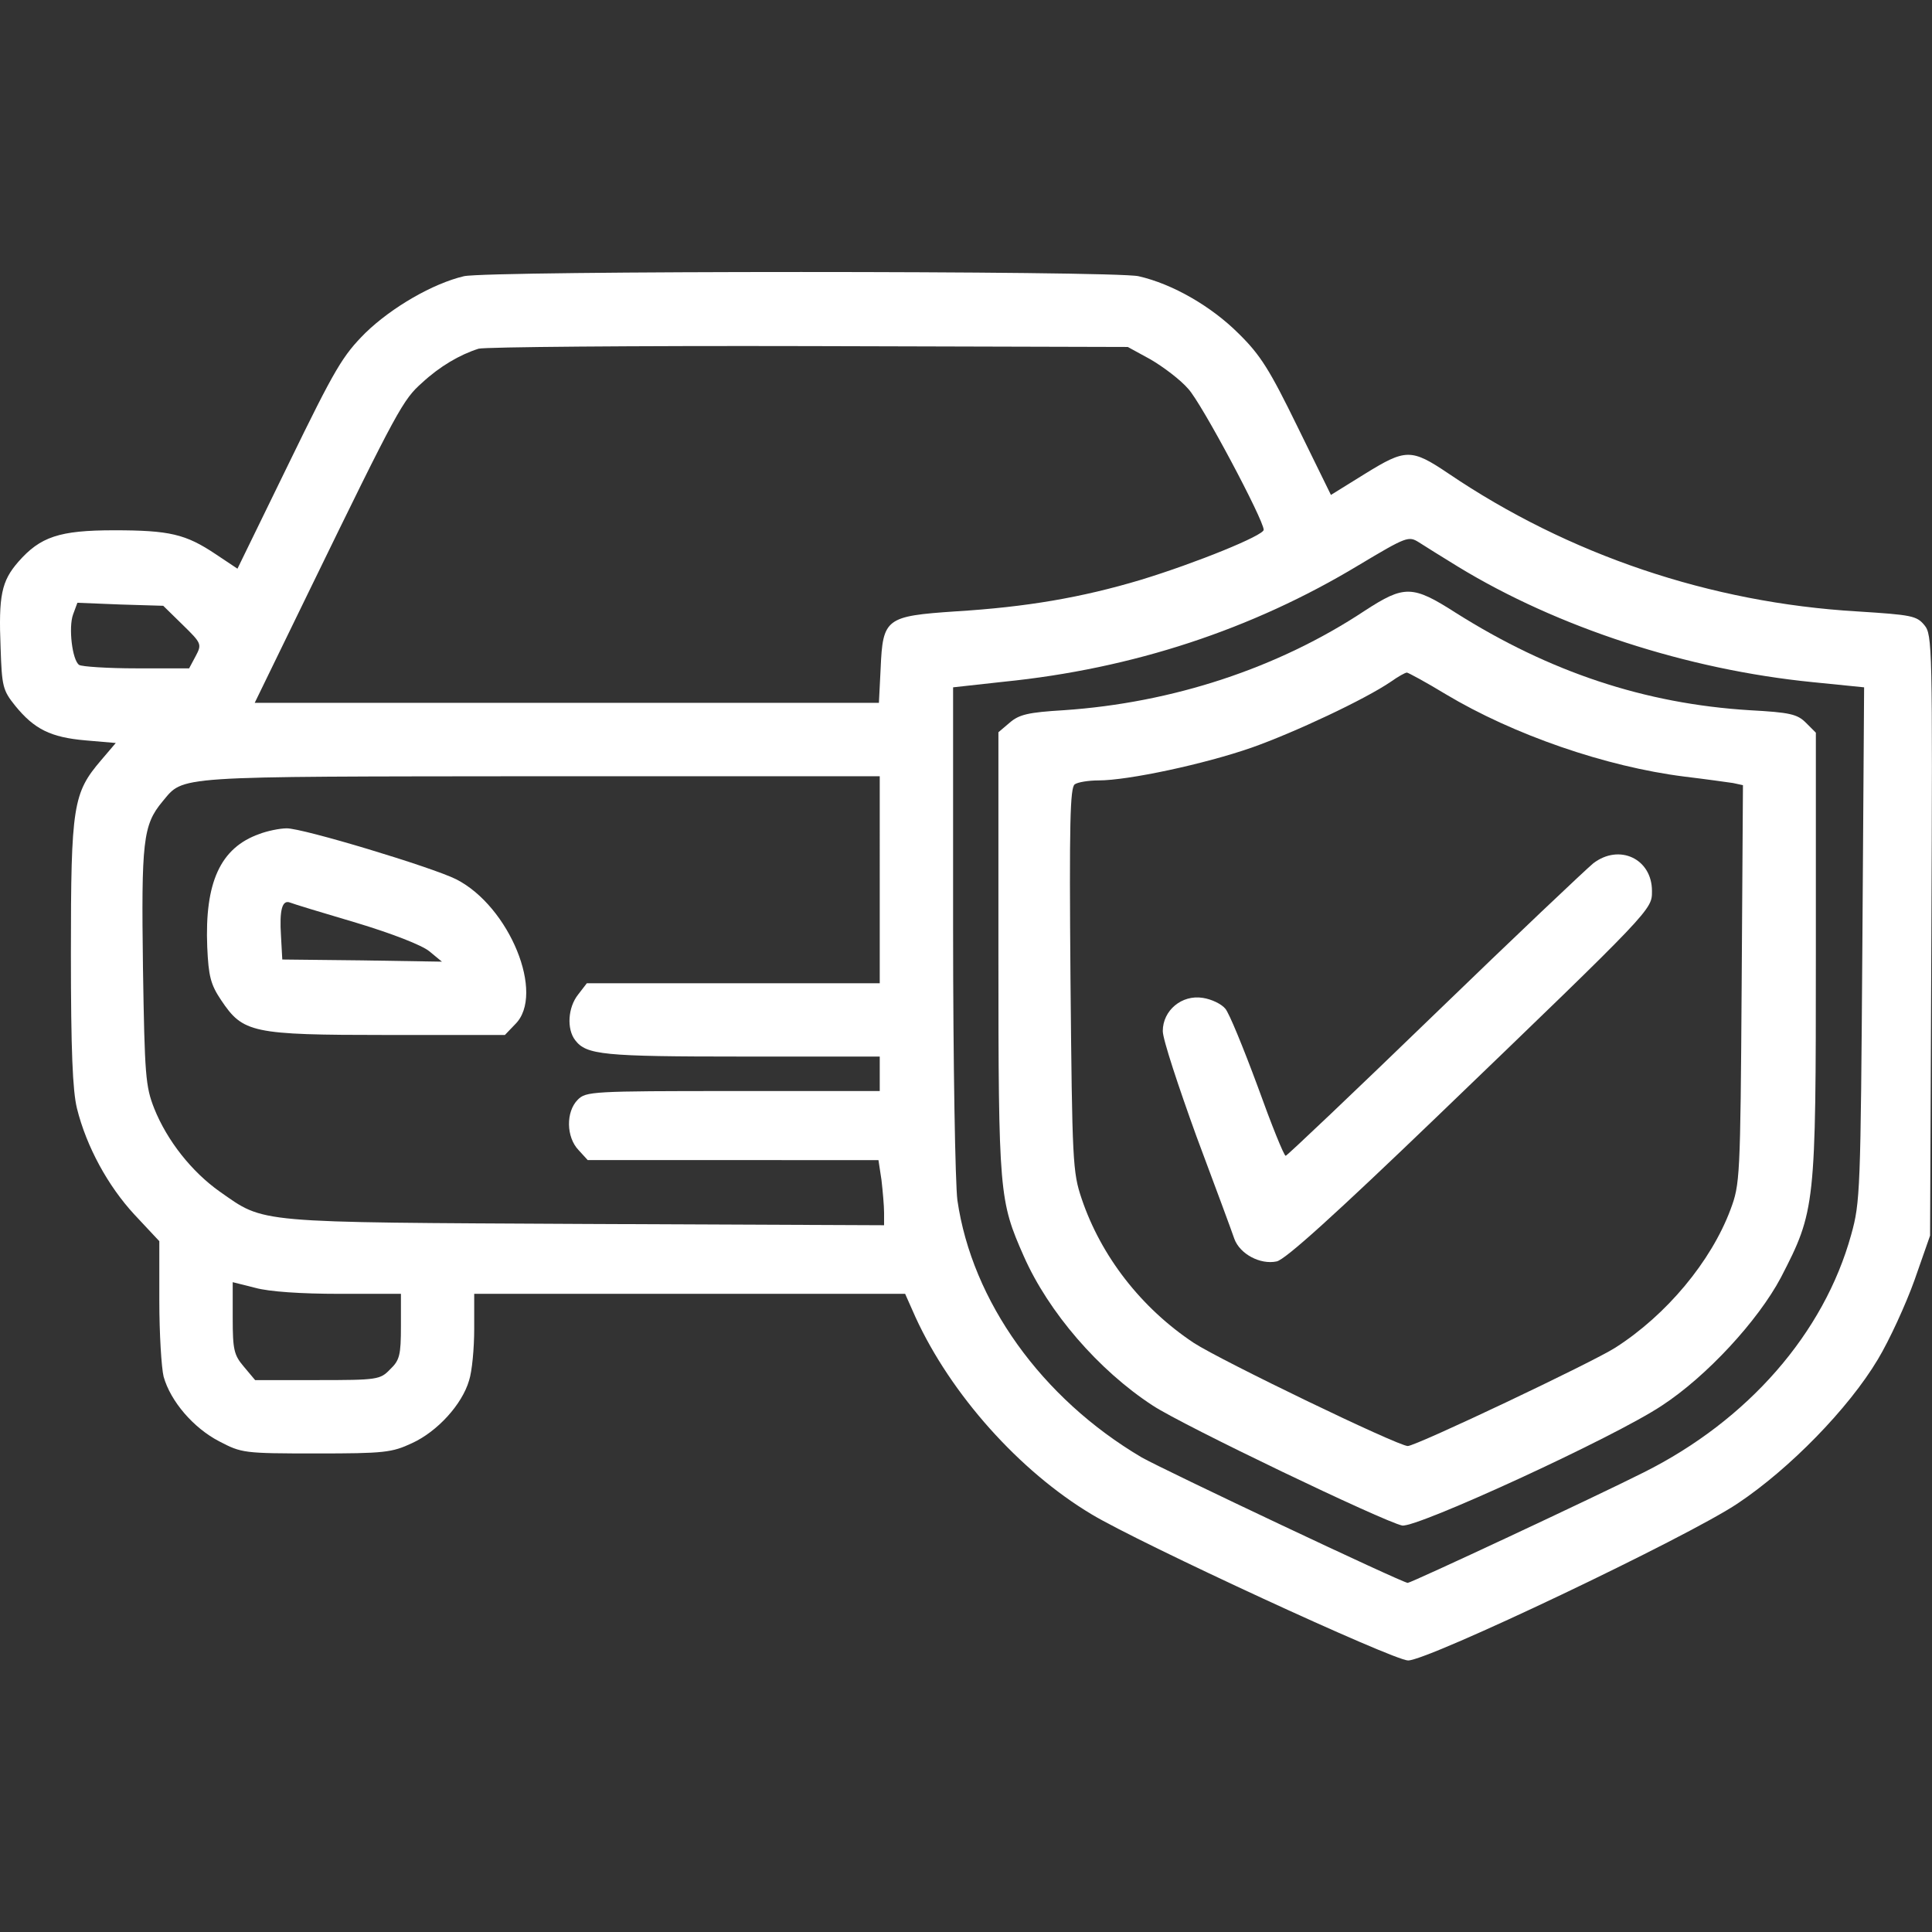
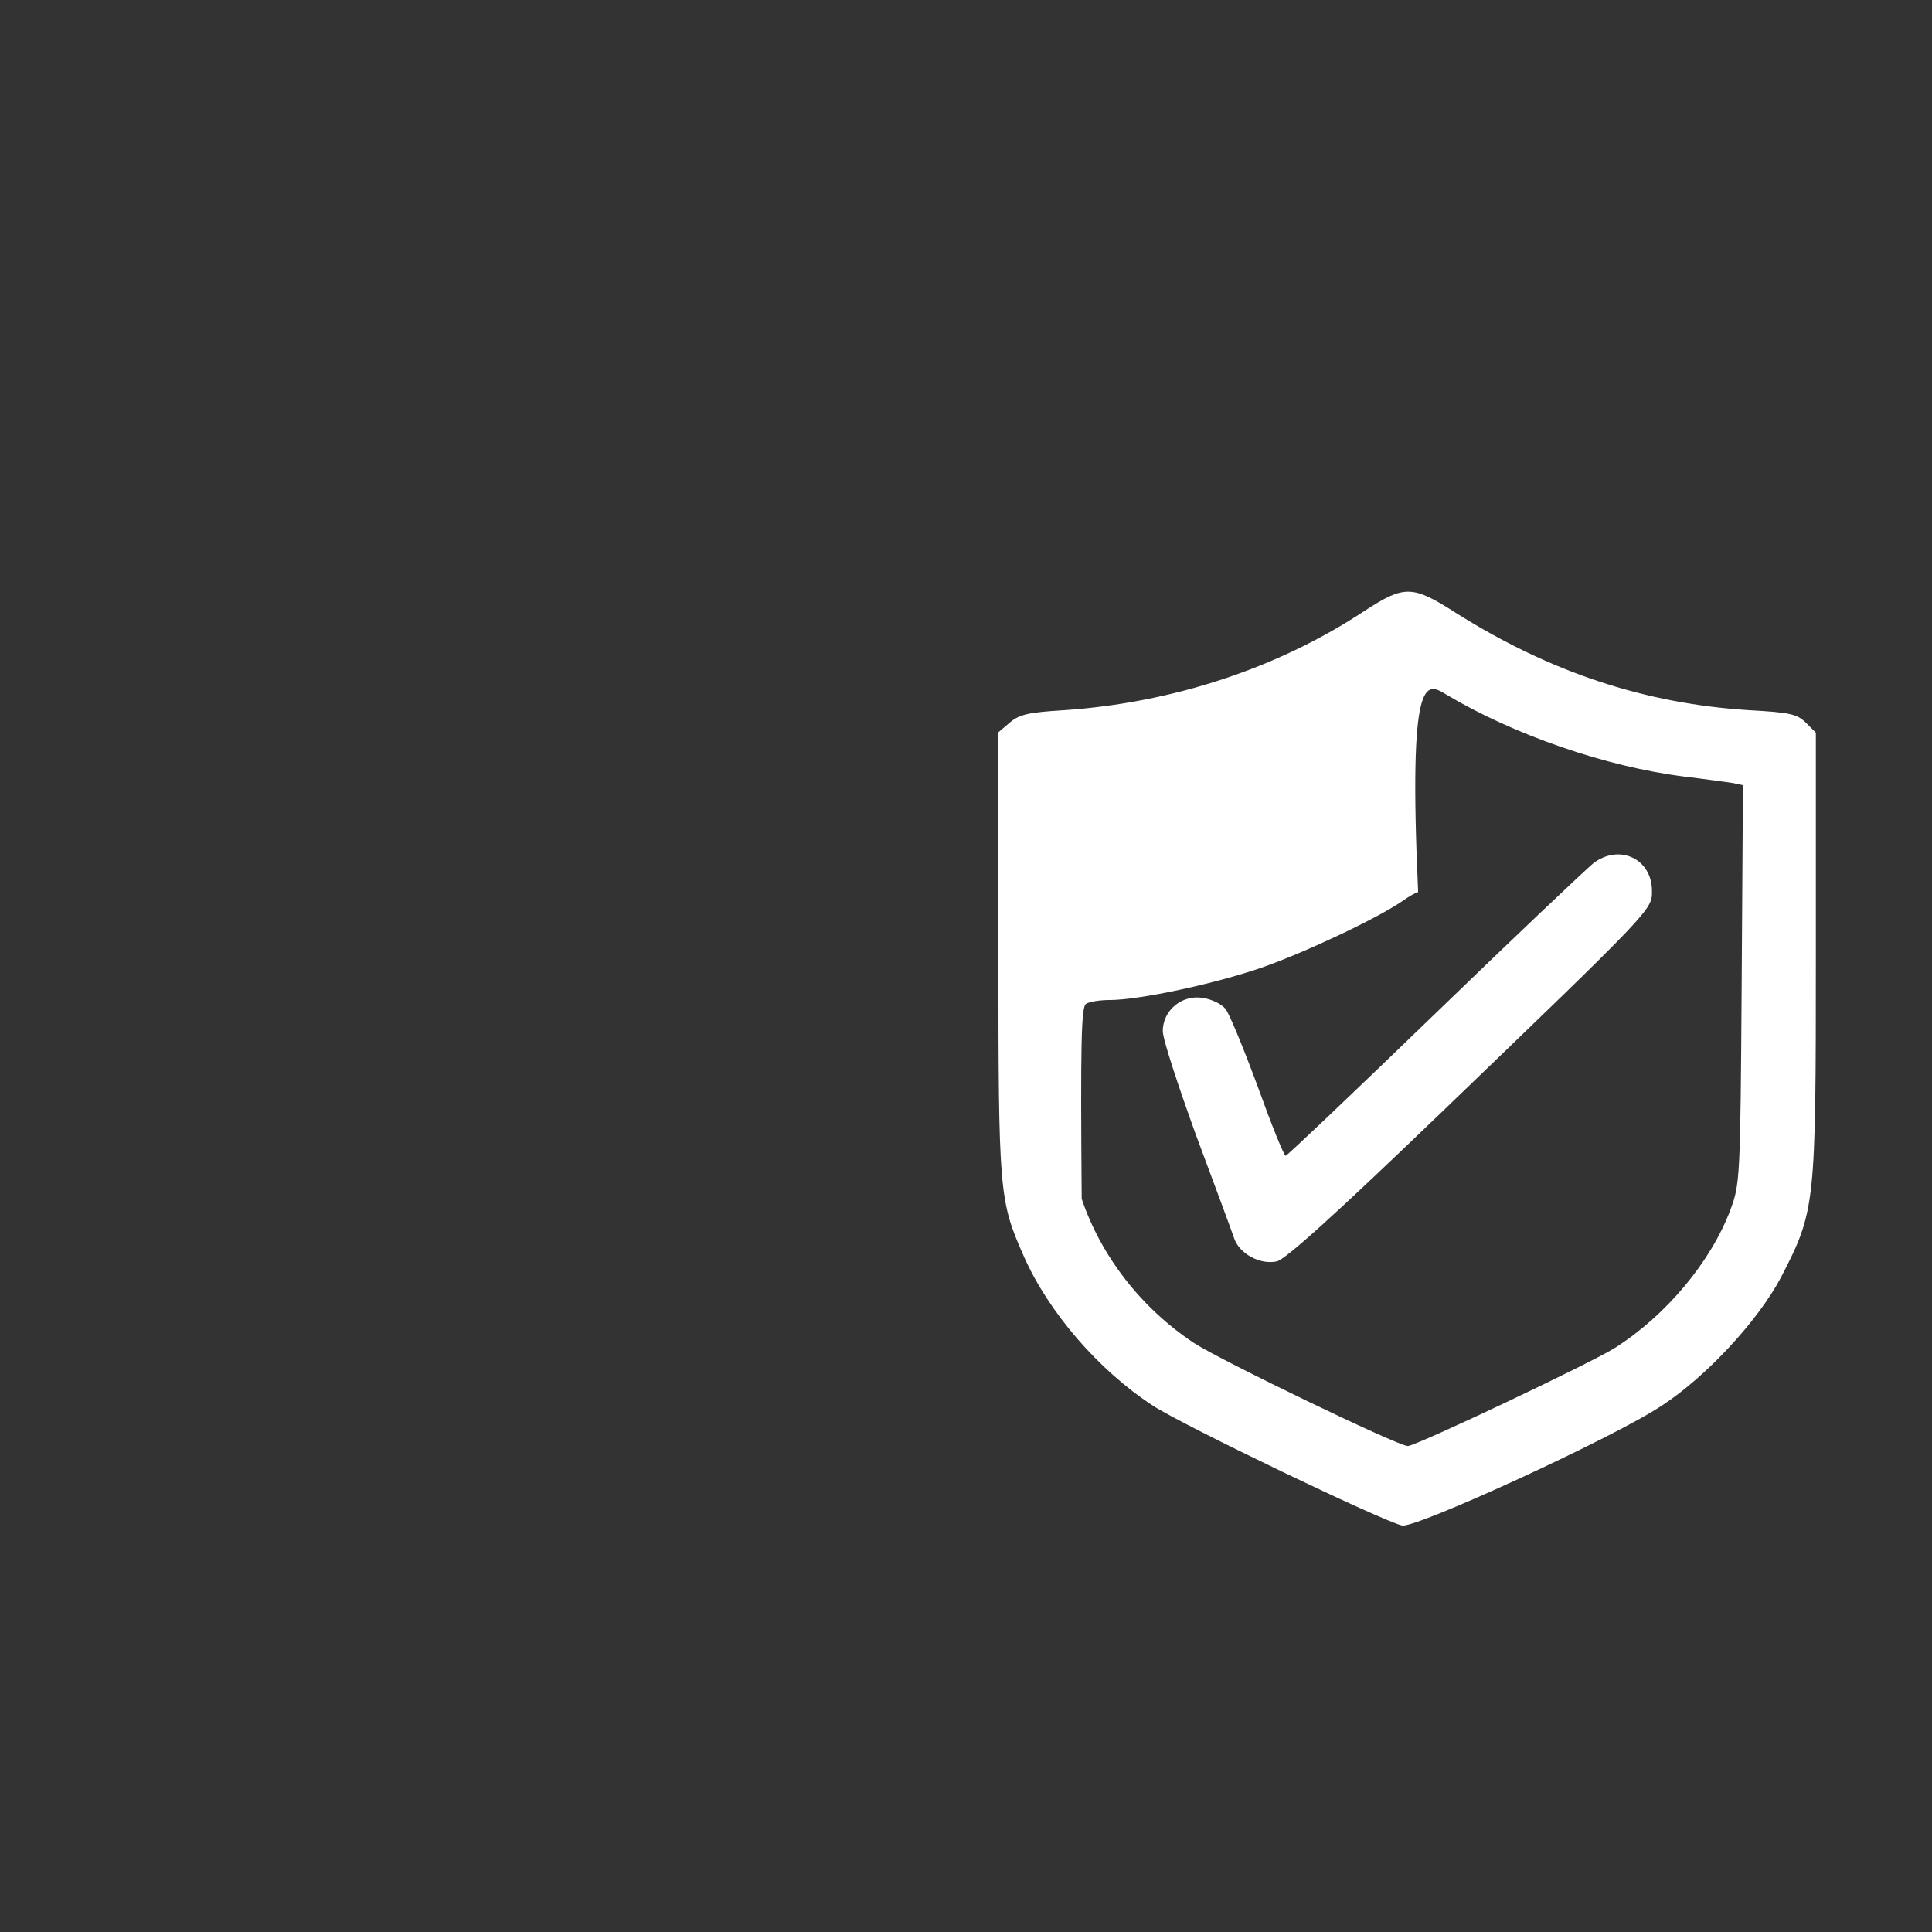
<svg xmlns="http://www.w3.org/2000/svg" id="Слой_1" x="0px" y="0px" viewBox="0 0 512 512" style="enable-background:new 0 0 512 512;" xml:space="preserve">
  <rect x="0" y="0" width="512" height="512" fill="#333333" stroke="none" />
  <style type="text/css"> .st0{fill:#FFFFFF;} </style>
  <g transform="translate(0,512) scale(0.1,-0.1)">
-     <path class="st0" d="M1229.4,4388c-82.3-19.4-190.9-82.3-260.6-149.8c-60.6-60.6-80-92.6-203.5-346.4l-136-278.9l-58.3,38.9 c-78.9,52.6-121.2,62.9-268.6,62.9c-145.2,0-195.5-17.1-253.8-83.5C3.9,3579.8-4.1,3542,1.6,3402.6c3.4-101.7,5.7-112,38.9-153.2 c50.3-61.7,93.7-83.5,186.3-91.5l80-6.9l-38.9-45.7c-74.3-86.9-80-120-80-511c0-259.5,4.6-364.7,16-411.5 c25.2-101.7,82.3-205.8,152-281.2l66.3-70.9v-157.8c0-88,5.7-178.3,11.4-201.2c18.3-65.2,78.9-136,147.5-171.5 c59.4-30.9,64-32,257.2-32c180.6,0,200.1,2.3,253.8,27.4c67.4,30.9,132.6,102.9,150.9,165.8c8,24,13.7,85.7,13.7,137.2v92.6h570.4 h571.6l27.4-61.7c93.7-204.6,275.5-408.1,466.4-522.4c129.2-77.7,800.2-387.5,839.1-387.5c53.7,0,740.8,327,873.4,416.1 c137.2,91.5,293.8,251.5,371.5,381.8c30.9,51.4,74.3,146.3,97.2,210.3l41.2,117.7l3.4,795.7c3.4,765.9,2.3,796.8-18.3,821.9 c-20.6,25.2-34.3,27.4-178.3,36.6c-388.7,22.9-764.8,149.8-1083.7,365.8c-98.3,66.3-113.2,65.2-220.6-1.1l-90.3-56l-88,179.5 c-74.3,152-98.3,190.9-156.6,248.1c-72,72-174.9,131.5-265.2,152C2952.2,4402.9,1293.4,4402.9,1229.4,4388z M3049.3,4167.4 c33.2-19.4,78.9-53.7,99.5-77.7c35.4-37.7,200.1-347.5,200.1-373.8c0-14.9-179.5-88-325.8-132.6c-156.6-46.9-302.9-72-490.4-83.5 c-185.2-12.6-193.2-18.3-198.9-150.9l-4.6-91.5h-826.5H675L821.3,3558c233.2,479,246.9,503,297.2,547.6 c46.9,43.4,99.5,74.3,149.8,90.3c16,4.6,409.3,8,874.5,6.9l846-2.3L3049.3,4167.4z M3863.3,3618.6 c264.1-161.2,607-273.2,940.8-306.4l136-13.7l-4.6-680.2c-4.6-655-5.7-684.8-29.7-770.5c-72-260.6-273.2-491.6-549.9-629.9 c-126.9-64-616.2-292.7-625.3-292.7c-13.7,0-647,299.5-705.3,332.7c-265.2,156.6-449.3,413.8-488.1,681.3 c-5.7,43.4-11.4,362.4-11.4,719.1v640.2l134.9,14.9c340.7,34.3,657.3,138.3,939.7,308.7c128,76.6,132.6,77.7,160,60.6 C3776.4,3672.4,3822.1,3643.8,3863.3,3618.6z M484,3464.3c50.3-49.2,51.4-51.4,34.3-83.5l-17.1-32H361.7c-76.6,0-145.2,4.6-152,9.1 c-18.3,12.6-28.6,99.5-16,133.8l11.4,30.9l114.3-4.6l113.2-3.4L484,3464.3z M2331.4,2788.7v-274.4h-387.5h-388.7l-22.9-29.7 c-27.4-34.3-30.9-91.5-8-121.2c29.7-38.9,73.2-43.4,442.4-43.4h364.7v-45.7v-45.7h-388.7c-373.8,0-389.8-1.1-411.5-22.9 c-32-32-30.9-99.5,2.3-133.8l24-26.3h385.3H2328l8-52.6c3.4-29.7,6.9-68.6,6.9-86.9V1873l-791.1,3.4 c-884.8,4.6-848.2,1.1-969.4,85.7c-74.3,52.6-139.5,134.9-173.8,220.6c-22.9,58.3-25.2,86.9-29.7,371.5 c-4.6,336.1,0,379.5,51.4,441.3c58.3,69.7,19.4,66.3,1001.4,67.4h899.7V2788.7z M899,1691.2h163.5v-85.7 c0-76.6-3.4-90.3-28.6-114.3c-26.3-27.4-33.2-28.6-193.2-28.6H676.1l-29.7,35.4c-26.3,30.9-29.7,44.6-29.7,129.2v94.9l59.4-14.9 C712.7,1696.9,798.4,1691.2,899,1691.2z" />
-     <path class="st0" d="M3617.5,3502c-230.9-153.2-511-244.6-797.9-264.1c-94.9-5.7-118.9-11.4-144-33.2l-29.7-25.2v-587.6 c0-636.8,2.3-653.9,67.4-801.4c65.2-147.5,197.8-301.8,341.8-395.5c80-52.6,611.6-307.5,660.8-317.8 c37.7-6.9,561.3,233.2,688.2,317.8c118.9,77.7,254.9,225.2,315.5,339.5c91.5,177.2,92.6,188.6,92.6,856.2v587.6l-26.3,26.3 c-22.9,22.9-42.3,27.4-148.6,33.2c-278.9,17.1-531.6,101.7-779.7,258.4C3743.3,3569.5,3721.5,3569.5,3617.5,3502z M3831.3,3280.3 c179.5-107.5,424.1-192.1,632.2-218.3c57.2-6.9,114.3-14.9,129.2-17.1l26.3-5.7l-3.4-528.2c-3.4-515.6-4.6-529.3-29.7-596.7 c-51.4-137.2-169.2-278.9-305.2-365.8c-60.6-38.9-528.2-260.6-549.9-260.6c-26.3,0-495,226.4-567,273.2 c-139.5,92.6-245.8,229.8-297.2,381.8c-24,70.9-25.1,97.2-29.7,581.9c-3.4,413.8-1.1,508.7,11.4,516.7c8,5.7,36.6,10.3,62.9,10.3 c78.9,0,281.2,43.4,405.8,86.9c113.2,40,300.7,128,369.2,174.9c19.4,13.7,37.7,24,42.3,24 C3731.8,3337.4,3778.7,3312.3,3831.3,3280.3z" />
+     <path class="st0" d="M3617.5,3502c-230.9-153.2-511-244.6-797.9-264.1c-94.9-5.7-118.9-11.4-144-33.2l-29.7-25.2v-587.6 c0-636.8,2.3-653.9,67.4-801.4c65.2-147.5,197.8-301.8,341.8-395.5c80-52.6,611.6-307.5,660.8-317.8 c37.7-6.9,561.3,233.2,688.2,317.8c118.9,77.7,254.9,225.2,315.5,339.5c91.5,177.2,92.6,188.6,92.6,856.2v587.6l-26.3,26.3 c-22.9,22.9-42.3,27.4-148.6,33.2c-278.9,17.1-531.6,101.7-779.7,258.4C3743.3,3569.5,3721.5,3569.5,3617.5,3502z M3831.3,3280.3 c179.5-107.5,424.1-192.1,632.2-218.3c57.2-6.9,114.3-14.9,129.2-17.1l26.3-5.7l-3.4-528.2c-3.4-515.6-4.6-529.3-29.7-596.7 c-51.4-137.2-169.2-278.9-305.2-365.8c-60.6-38.9-528.2-260.6-549.9-260.6c-26.3,0-495,226.4-567,273.2 c-139.5,92.6-245.8,229.8-297.2,381.8c-3.4,413.8-1.1,508.7,11.4,516.7c8,5.7,36.6,10.3,62.9,10.3 c78.9,0,281.2,43.4,405.8,86.9c113.2,40,300.7,128,369.2,174.9c19.4,13.7,37.7,24,42.3,24 C3731.8,3337.4,3778.7,3312.3,3831.3,3280.3z" />
    <path class="st0" d="M4222.3,2832.1c-18.3-14.9-208.1-194.3-420.7-400.1c-213.8-206.9-391-375-394.4-375 c-4.6,0-37.7,82.3-74.3,184.1c-37.7,101.7-75.5,194.3-85.7,205.8c-10.3,12.6-36.6,25.1-59.4,28.6c-56,9.1-106.3-33.2-106.3-88 c0-21.7,41.2-146.3,89.2-278.9c49.2-131.5,94.9-254.9,100.6-272.1c14.9-40,68.6-68.6,112-59.4c22.9,4.6,156.6,125.8,425.3,384.1 c575,553.3,569.3,547.6,569.3,597.9C4377.7,2844.7,4290.8,2884.7,4222.3,2832.1z" />
-     <path class="st0" d="M687.5,2909.9c-104-36.6-145.2-129.2-138.3-299.5c3.4-77.7,9.1-99.5,36.6-140.6c58.3-86.9,80-92.6,440.1-92.6 H1338l27.4,28.6c80,78.9-14.9,312.1-156.6,384.1c-64,32-408.1,136-449.3,134.9C741.3,2924.7,708.1,2917.9,687.5,2909.9z M944.7,2674.4c94.9-28.6,173.8-59.4,193.2-75.5l33.2-27.4l-211.5,3.4l-211.5,2.3l-3.4,61.7c-4.6,70.9,3.4,97.2,24,89.2 C776.7,2724.7,855.6,2700.7,944.7,2674.4z" />
  </g>
</svg>